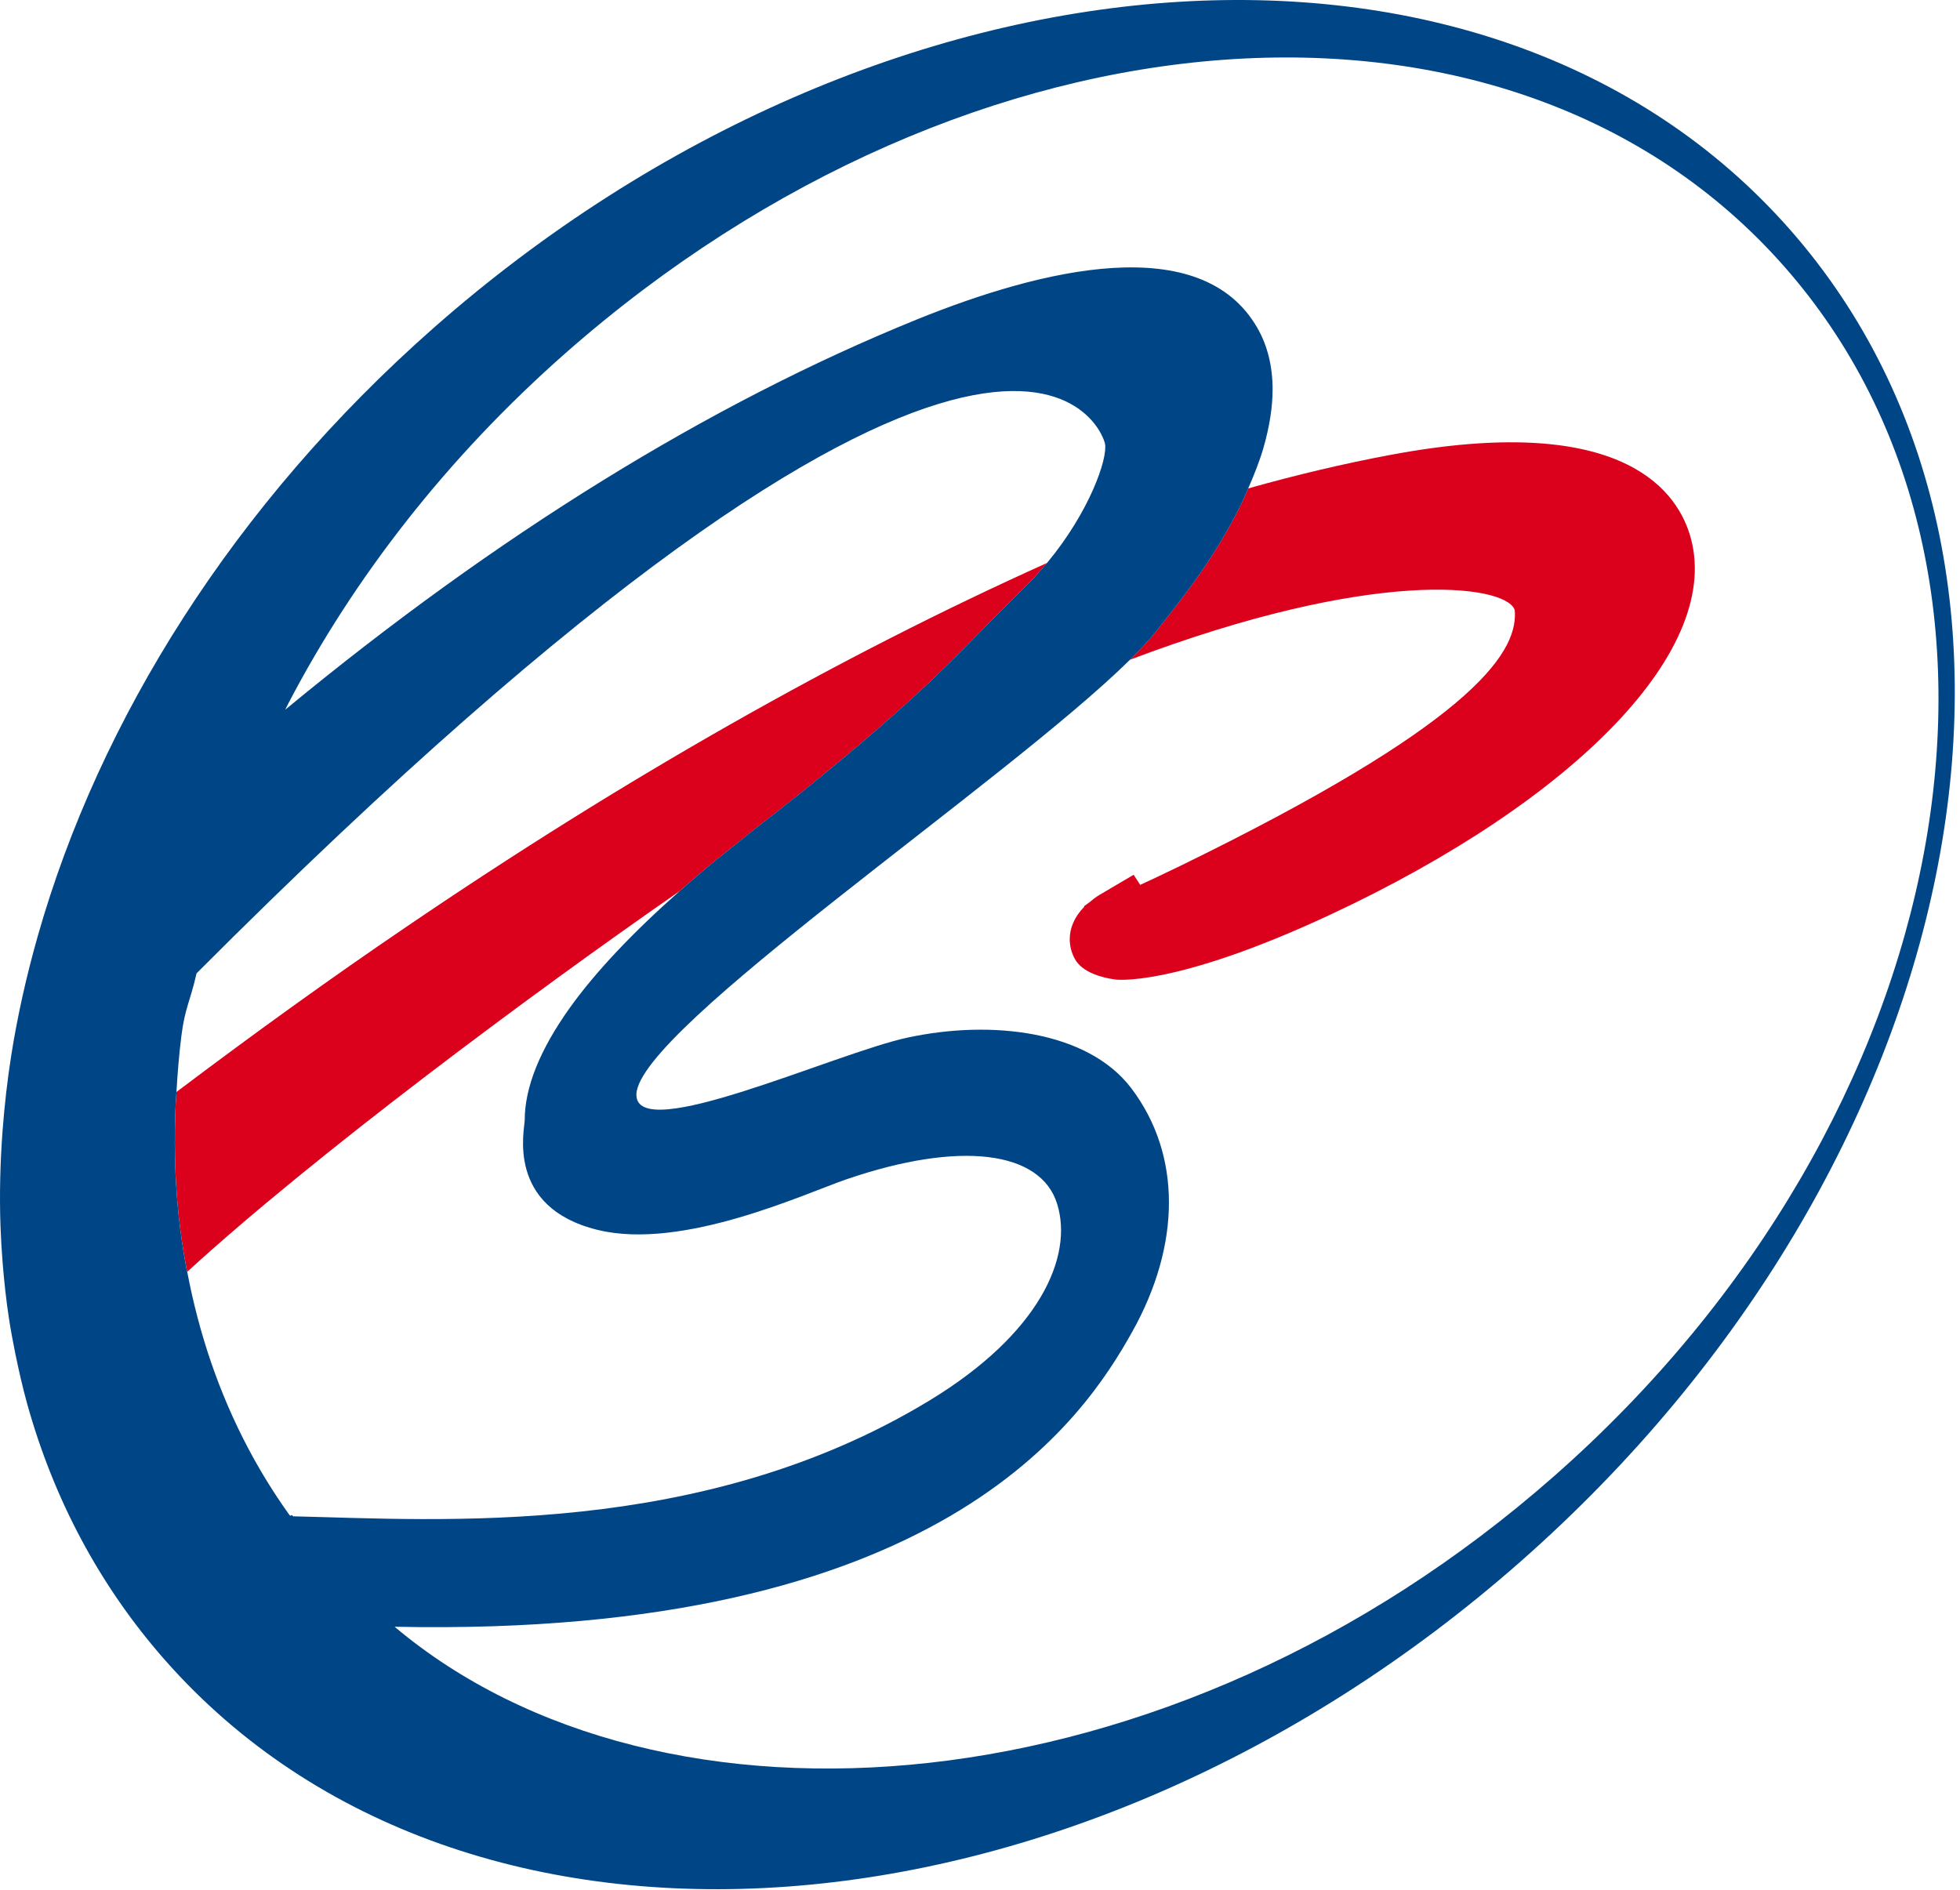
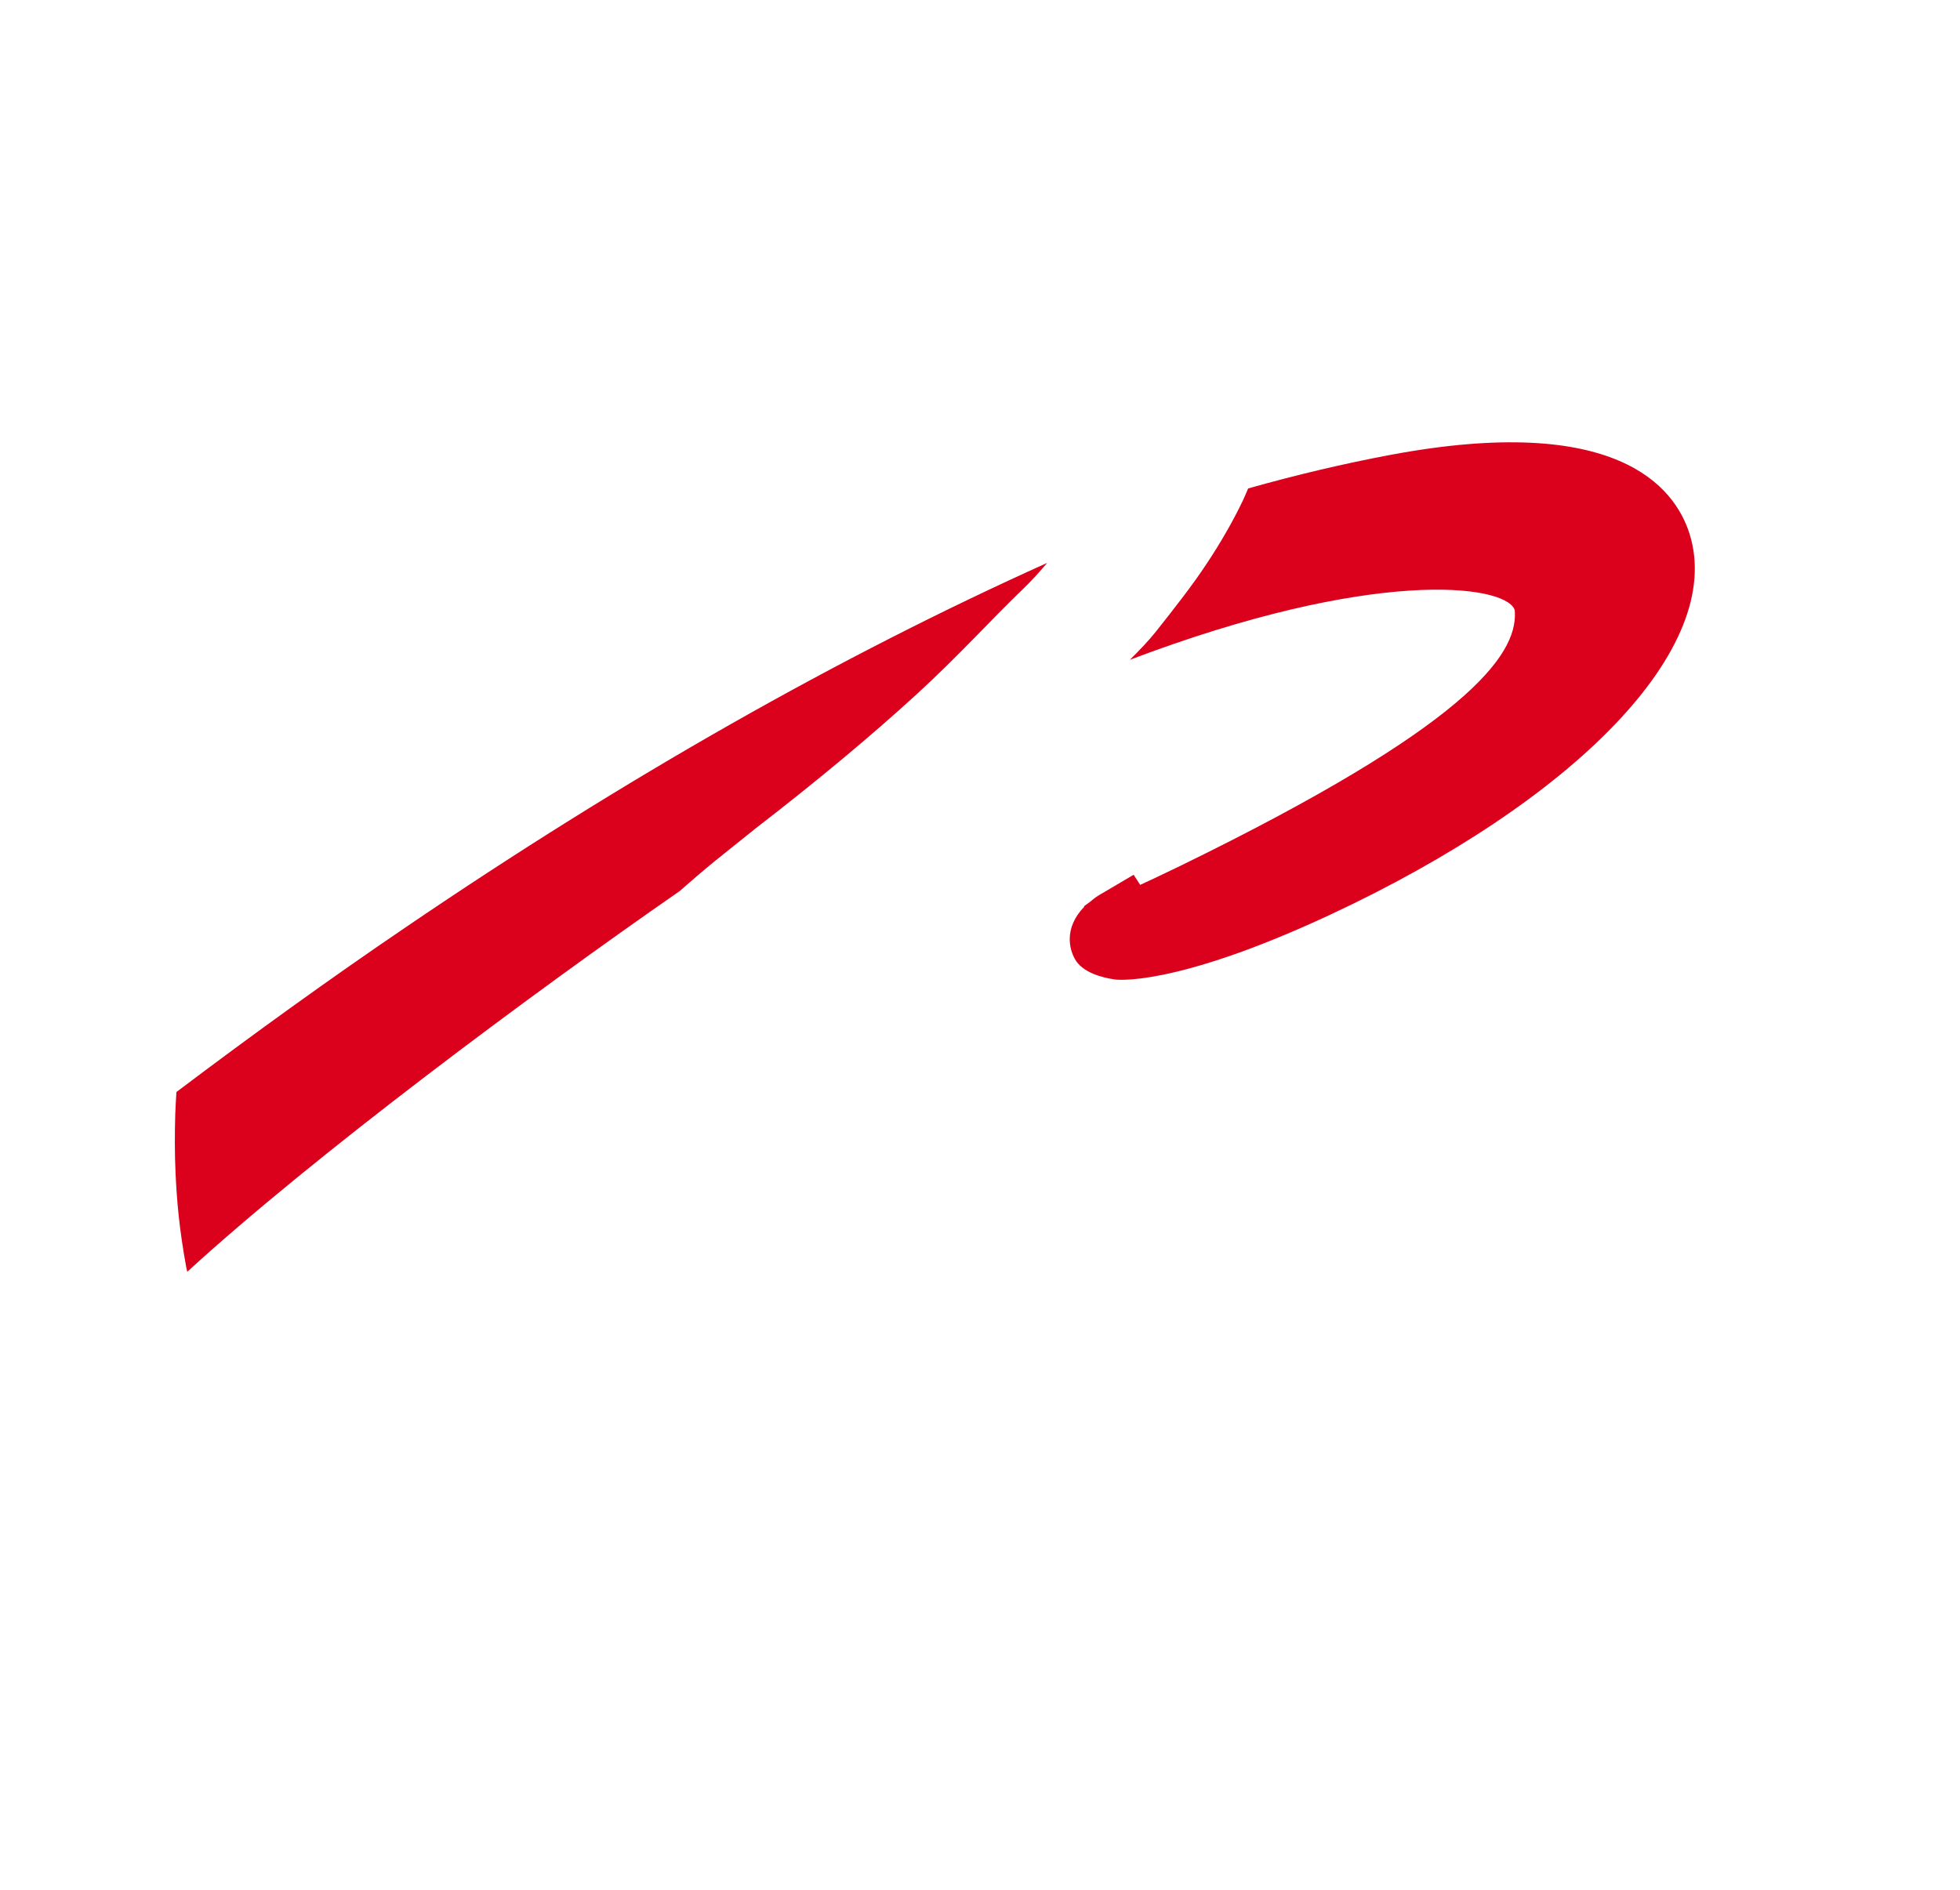
<svg xmlns="http://www.w3.org/2000/svg" width="282" height="272" viewBox="0 0 282 272" fill="none">
  <path d="M25.386 157.132C25.326 158.181 25.249 159.241 25.216 160.285C25.134 163.132 25.129 165.968 25.255 168.766C25.348 170.766 25.484 172.75 25.687 174.728C25.954 177.291 26.337 179.822 26.791 182.324C26.835 182.548 26.9 182.773 26.944 183.002C45.022 166.427 76.329 143.104 97.802 128.213C99.431 126.77 101.121 125.322 102.93 123.841L108.752 119.174C117.52 112.414 125.294 105.927 131.87 99.916C137.752 94.539 142.776 88.987 147.188 84.757C148.461 83.533 149.593 82.27 150.665 80.997C120.822 94.424 90.034 111.884 58.481 133.355C47.542 140.776 36.505 148.744 25.386 157.132ZM243.1 76.849C240.951 69.991 232.516 59.384 200.083 65.45C193.337 66.712 186.498 68.335 179.577 70.286C179.326 70.865 179.107 71.434 178.823 72.019C177.424 74.953 175.68 77.992 173.652 81.057C171.558 84.238 168.994 87.495 166.283 90.916C165.326 92.112 164.058 93.473 162.56 94.943C197.579 81.664 216.291 84.106 217.882 87.648C217.937 87.762 217.948 87.904 217.959 88.101C218.248 94.337 211.016 104.506 169.749 124.628C167.332 125.803 165.506 126.655 164.047 127.327C163.659 126.721 163.107 125.874 163.107 125.874L158.137 128.803C157.602 129.12 157.192 129.464 156.776 129.814C156.372 130.114 155.951 130.409 155.951 130.409L156 130.48C154.557 131.95 153.912 133.584 153.912 135.131C153.912 136.147 154.174 137.109 154.633 137.962C155.71 139.973 158.684 140.689 160.275 140.918C160.286 140.973 168.65 142.208 191.254 131.683C226.618 115.201 248.216 93.249 243.1 76.849Z" fill="#DB001B" />
-   <path d="M257.461 32.951C214.252 -16.046 126.912 -9.669 62.368 47.203C33.619 72.538 14.278 103.616 5.449 134.639C3.815 140.388 2.524 146.131 1.622 151.831C1.054 155.454 0.649 159.045 0.376 162.629C0.026 167.28 -0.089 171.87 0.07 176.406C0.13 178.166 0.239 179.92 0.376 181.669C0.595 184.346 0.874 187.019 1.278 189.653C1.54 191.379 1.863 193.09 2.207 194.795C2.71 197.232 3.257 199.653 3.918 202.036C7.712 215.632 14.278 228.146 23.757 238.901C66.954 287.892 154.3 281.515 218.828 224.649C283.383 167.777 300.674 81.953 257.461 32.951ZM41.594 217.927L41.48 217.769C39.342 214.758 37.418 211.637 35.707 208.397C31.525 200.489 28.633 191.948 26.938 183.002C26.895 182.772 26.829 182.548 26.785 182.324C26.332 179.821 25.954 177.291 25.687 174.728C25.484 172.756 25.342 170.766 25.249 168.766C25.118 165.968 25.123 163.138 25.211 160.285C25.244 159.241 25.326 158.181 25.386 157.132C25.544 154.46 25.758 151.771 26.096 149.066C26.616 144.967 27.348 144.186 28.278 140.06C143.738 24.355 158.498 61.335 158.985 63.86C159.395 66.002 156.738 73.674 150.659 80.986C149.599 82.259 148.467 83.527 147.188 84.746C142.776 88.975 137.752 94.528 131.865 99.905C125.294 105.922 117.515 112.403 108.746 119.168L102.924 123.835C101.126 125.311 99.431 126.77 97.802 128.207C90.985 134.235 85.666 139.874 81.987 145.011C77.68 151.044 75.493 156.482 75.493 161.187C75.493 162.482 72.71 173.717 85.978 176.974C98.218 179.985 115.859 171.723 121.834 169.679C138.151 164.099 149.746 165.602 152.102 173.242C154.458 180.854 149.544 191.882 133.86 201.445C101.038 221.457 63.319 218.67 42.174 218.189C41.802 217.692 41.961 218.43 41.594 217.927ZM223.682 212.337C168.098 261.334 94.998 266.279 56.775 234.081C135.418 235.715 155.94 204.112 162.932 191.582C169.874 179.149 170.049 166.203 162.768 156.591C156.503 148.328 142.667 146.716 130.646 149.29C120.079 151.552 91.352 164.864 91.565 157.454C91.827 148.049 144.75 112.529 162.565 94.948C164.058 93.473 165.337 92.112 166.288 90.921C169 87.5 171.558 84.243 173.657 81.063C175.685 77.997 177.429 74.959 178.829 72.024C179.113 71.439 179.332 70.871 179.583 70.292C180.469 68.275 181.245 66.302 181.786 64.428C182.65 61.422 183.098 58.597 183.098 56.034C183.098 52.733 182.376 49.777 180.95 47.263C172.875 33.028 149.817 38.711 131.892 45.979C101.973 58.122 71.437 77.019 41.042 102.118C41.201 101.812 41.348 101.501 41.502 101.189C50.92 83.156 64.27 65.887 81.299 50.87C139.622 -0.521 217.363 -6.28 256.679 38.312C296.006 82.893 282.006 160.946 223.682 212.337Z" fill="#004687" />
</svg>